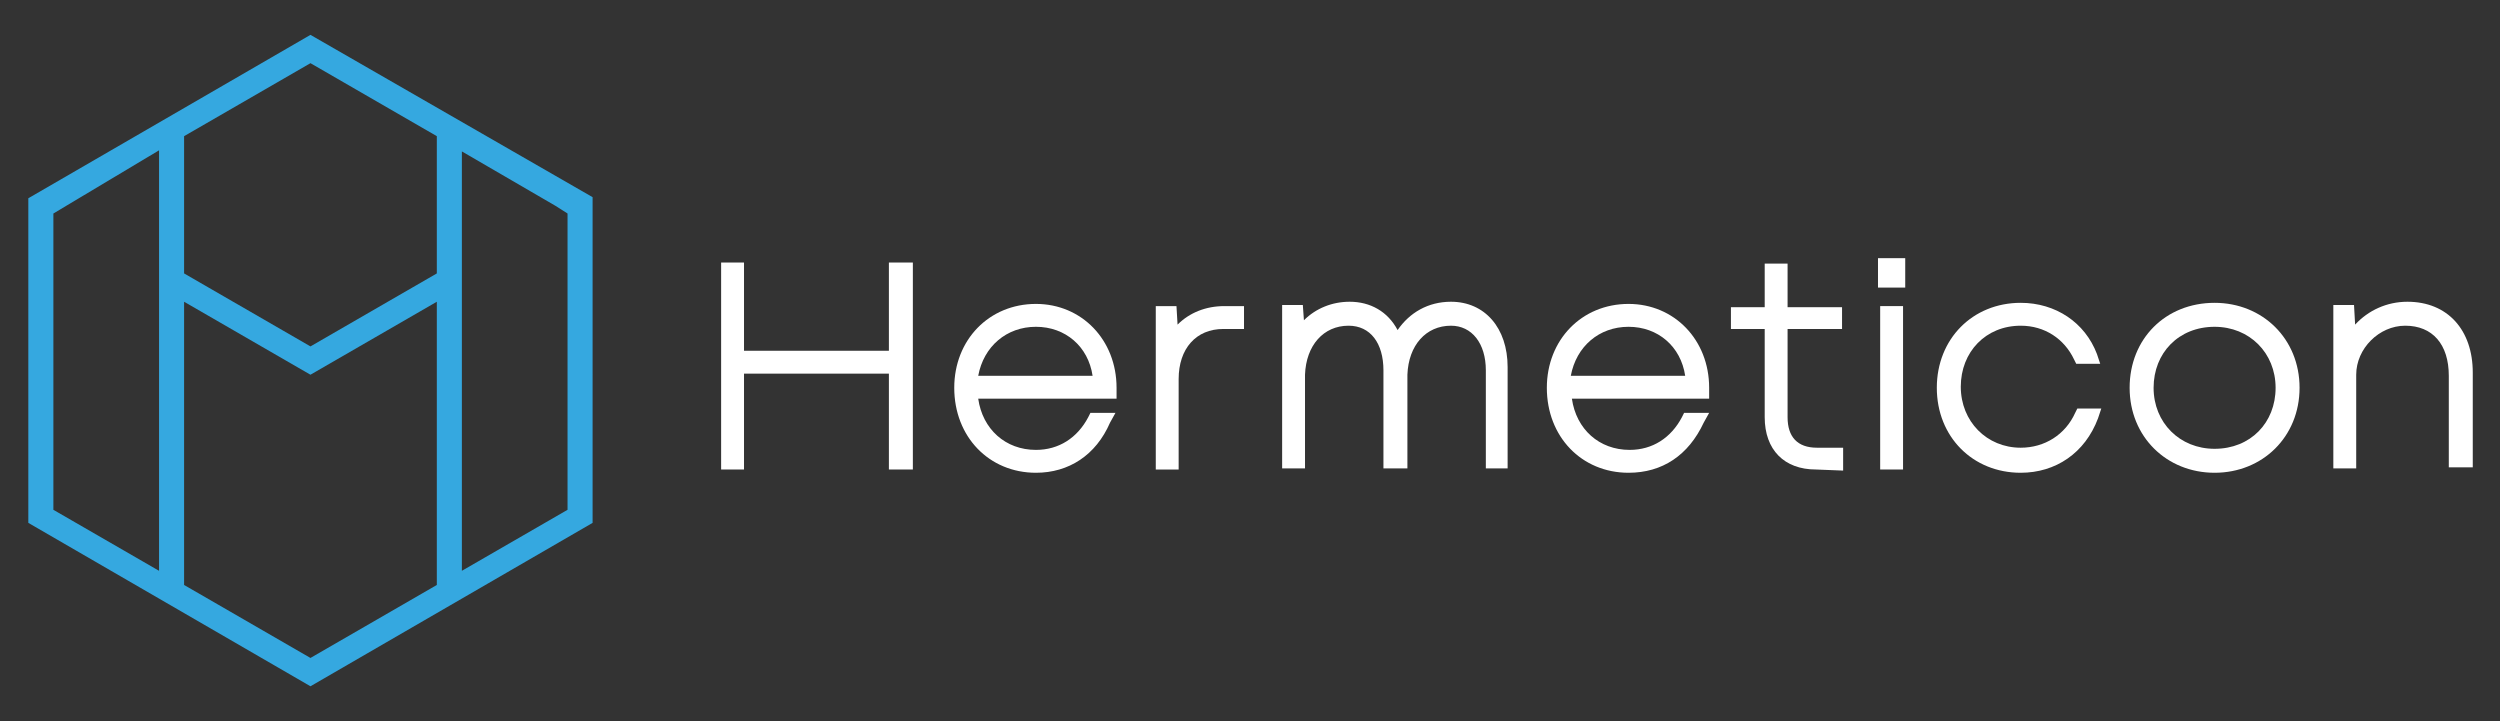
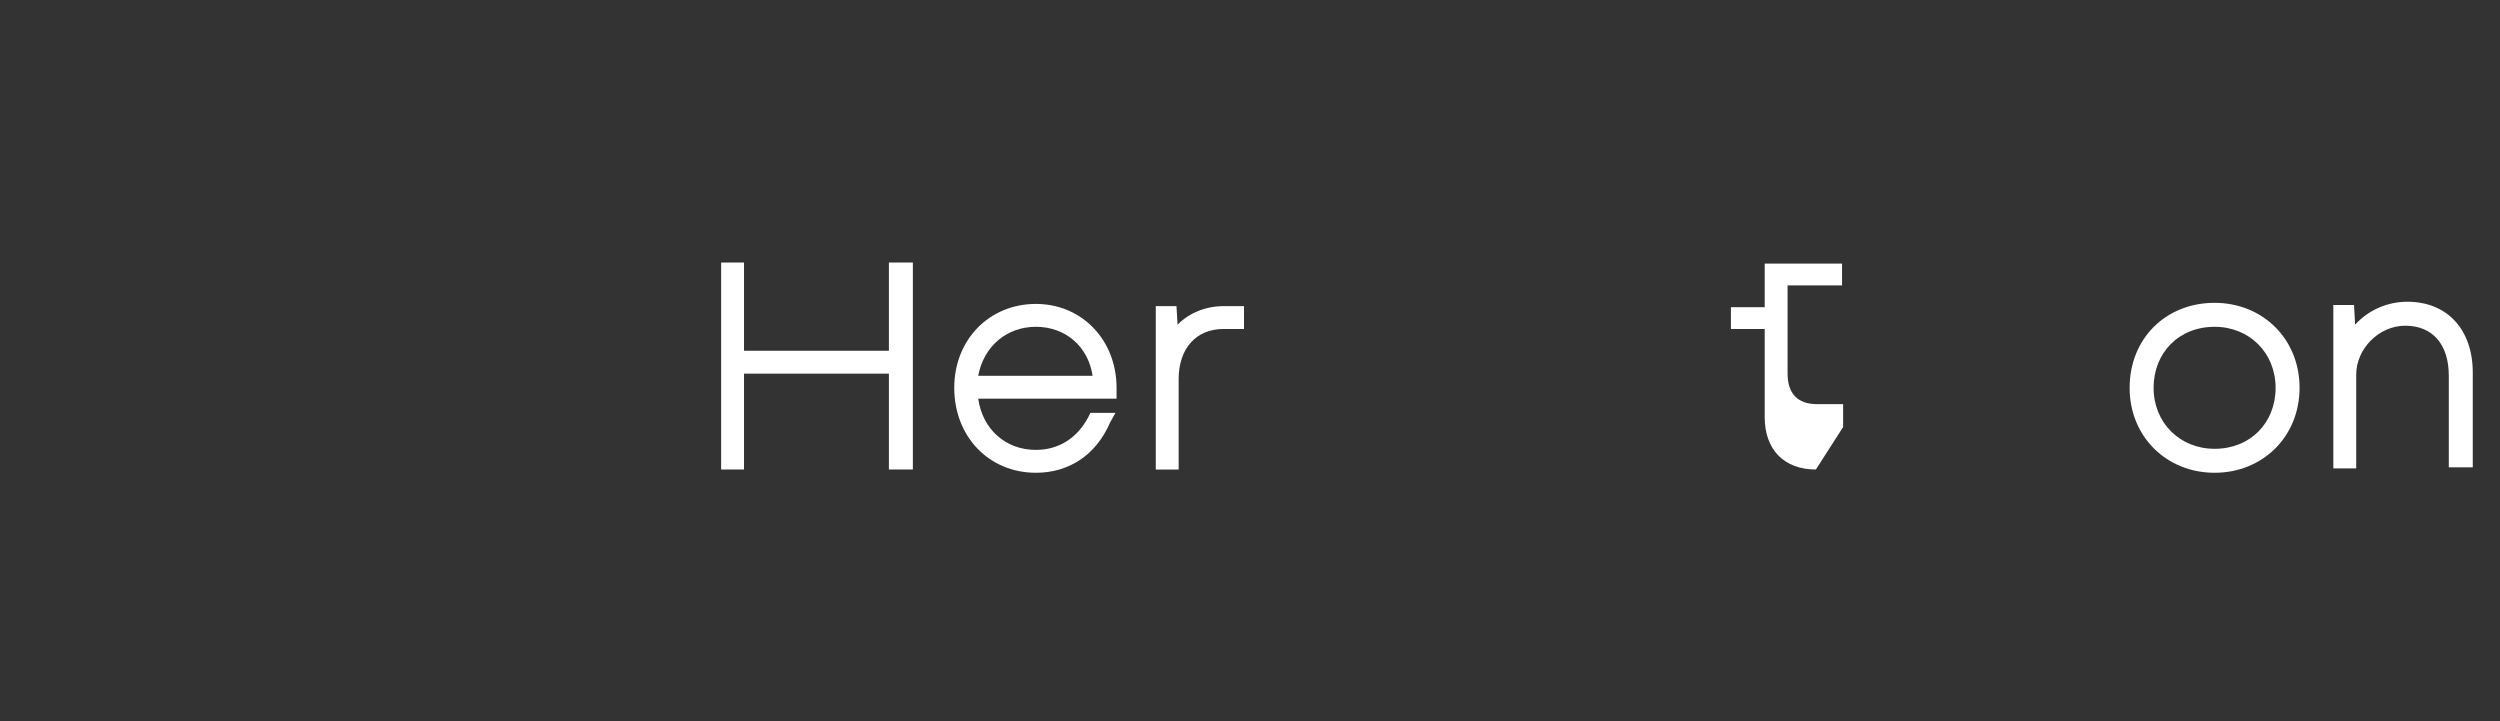
<svg xmlns="http://www.w3.org/2000/svg" version="1.1" id="Isolation_Mode" x="0px" y="0px" width="229.5px" height="66.2px" viewBox="0 0 229.5 66.2" style="enable-background:new 0 0 229.5 66.2;" xml:space="preserve">
  <rect x="0" y="0" width="229.5" height="66.2" fill="#333333" stroke="none" />
  <style type="text/css">
	.st0{fill:#FFFFFF;}
	.st1{fill:#35A8E0;}
</style>
  <g>
    <g>
      <polygon class="st0" points="81.6,43.1 81.6,34.3 68.3,34.3 68.3,43.1 66.2,43.1 66.2,24.1 68.3,24.1 68.3,32.2 81.6,32.2     81.6,24.1 83.8,24.1 83.8,43.1   " />
      <path class="st0" d="M95.1,43.4c-4.3,0-7.5-3.3-7.5-7.8c0-4.4,3.2-7.7,7.5-7.7c4.2,0,7.4,3.3,7.4,7.7c0,0.1,0,0.3,0,0.4v0.6H89.8    c0.4,2.8,2.5,4.7,5.3,4.7c2.1,0,3.8-1.1,4.8-3l0.2-0.4h2.3l-0.5,0.9C100.6,41.8,98.1,43.4,95.1,43.4z M100.3,34.5    c-0.4-2.7-2.5-4.5-5.2-4.5s-4.8,1.8-5.3,4.5H100.3z" />
      <path class="st0" d="M106.1,43.1v-15h1.9l0.1,1.7c1.1-1.1,2.6-1.7,4.3-1.7h1.8v2.1h-1.9c-2.5,0-4.1,1.8-4.1,4.6v8.3H106.1z" />
-       <path class="st0" d="M136.4,43.1V34c0-2.5-1.3-4.1-3.2-4.1c-2.3,0-3.9,1.8-4,4.5V43H127v-9c0-2.5-1.2-4.1-3.2-4.1    c-2.3,0-3.9,1.8-4,4.5V43h-2.1V28h1.9l0.1,1.4c1.1-1.1,2.6-1.7,4.2-1.7c1.9,0,3.5,0.9,4.4,2.6c1.1-1.6,2.8-2.6,4.9-2.6    c3.1,0,5.2,2.4,5.2,6V43h-2V43.1z" />
-       <path class="st0" d="M149.5,43.4c-4.3,0-7.5-3.3-7.5-7.8c0-4.4,3.2-7.7,7.5-7.7c4.2,0,7.4,3.3,7.4,7.7c0,0.1,0,0.3,0,0.4v0.6    h-12.6c0.4,2.8,2.5,4.7,5.3,4.7c2.1,0,3.8-1.1,4.8-3l0.2-0.4h2.3l-0.5,0.9C155,41.8,152.6,43.4,149.5,43.4z M154.7,34.5    c-0.4-2.7-2.5-4.5-5.2-4.5s-4.8,1.8-5.3,4.5H154.7z" />
-       <path class="st0" d="M166.7,43.1c-2.9,0-4.7-1.8-4.7-4.8v-8.1h-3.1v-2h3.1v-4h2.1v4h5v2h-5v8.1c0,1.8,0.9,2.8,2.7,2.8h2.4v2.1    L166.7,43.1L166.7,43.1z" />
-       <path class="st0" d="M172.6,43.1v-15h2.1v15H172.6z M172.4,26.4v-2.7h2.5v2.7H172.4z" />
-       <path class="st0" d="M185.5,43.4c-4.4,0-7.7-3.3-7.7-7.8s3.3-7.8,7.7-7.8c3.2,0,5.9,1.8,7,4.7l0.3,0.9h-2.2l-0.2-0.4    c-0.9-1.9-2.7-3.1-4.9-3.1c-3.2,0-5.5,2.4-5.5,5.6s2.4,5.6,5.5,5.6c2.2,0,4.1-1.2,5-3.2l0.2-0.4h2.2l-0.3,0.9    C191.4,41.6,188.7,43.4,185.5,43.4z" />
+       <path class="st0" d="M166.7,43.1c-2.9,0-4.7-1.8-4.7-4.8v-8.1h-3.1v-2h3.1v-4h2.1h5v2h-5v8.1c0,1.8,0.9,2.8,2.7,2.8h2.4v2.1    L166.7,43.1L166.7,43.1z" />
      <path class="st0" d="M203.3,43.4c-4.4,0-7.8-3.3-7.8-7.8s3.3-7.8,7.8-7.8c4.4,0,7.8,3.3,7.8,7.8S207.7,43.4,203.3,43.4z M203.3,30    c-3.3,0-5.6,2.4-5.6,5.6c0,3.2,2.4,5.6,5.6,5.6c3.3,0,5.6-2.4,5.6-5.6S206.5,30,203.3,30z" />
      <path class="st0" d="M224.8,43.1v-8.6c0-2.9-1.5-4.6-4-4.6c-2.4,0-4.5,2.1-4.5,4.5V43h-2.1V28h1.9l0.1,1.8    c1.2-1.3,2.9-2.1,4.8-2.1c3.7,0,6,2.6,6,6.5v8.7h-2.2V43.1z" />
    </g>
-     <path class="st1" d="M28.5,3.2l-25.9,15V48l25.9,15l25.9-15V18.1L28.5,3.2z M14.6,26.4L14.6,26.4v26l-9.7-5.6v-26v-1.2l9.7-5.8v9.9   l0,0V26.4z M40.1,53.7l-11.6,6.7l-11.6-6.7v-26l11.6,6.7l11.6-6.7V53.7z M40.1,25.1l-11.6,6.7l-11.6-6.7V12.5l11.6-6.7l11.6,6.7   V25.1z M52.1,20.8v26l-9.7,5.6v-26l0,0v-2.6l0,0l0,0v-9.9l8.6,5l1.1,0.7V20.8z" />
  </g>
</svg>